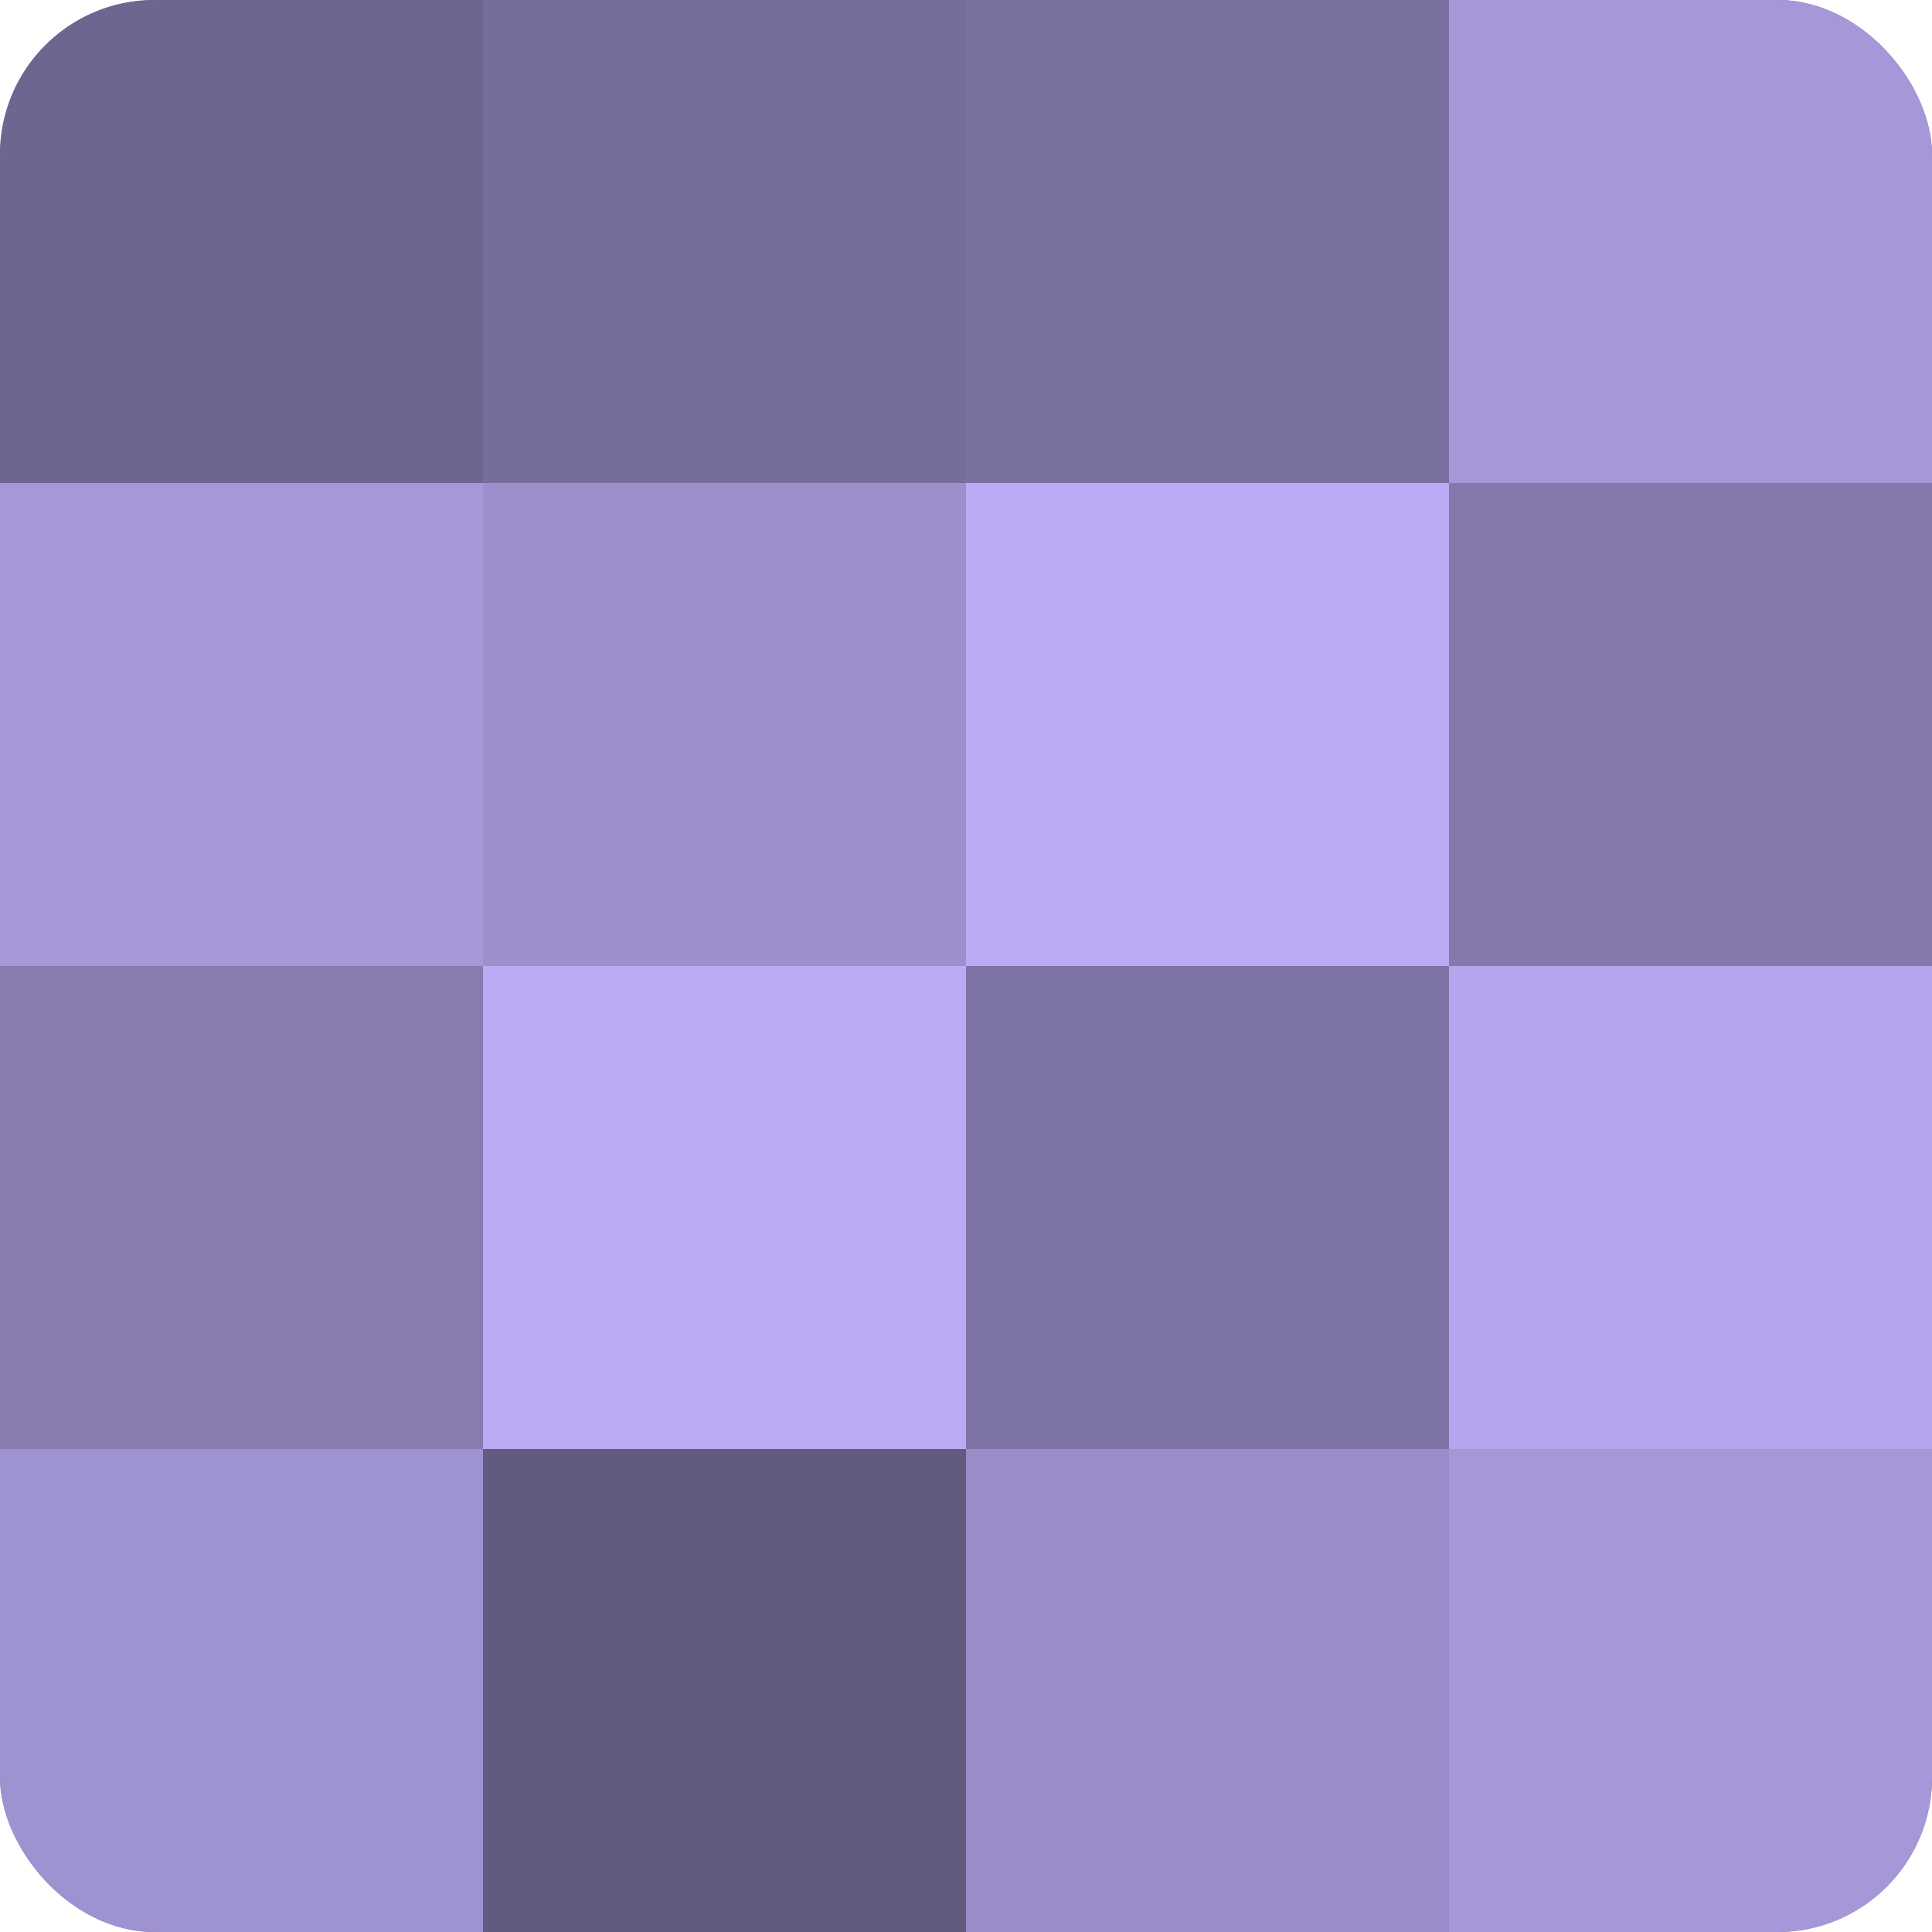
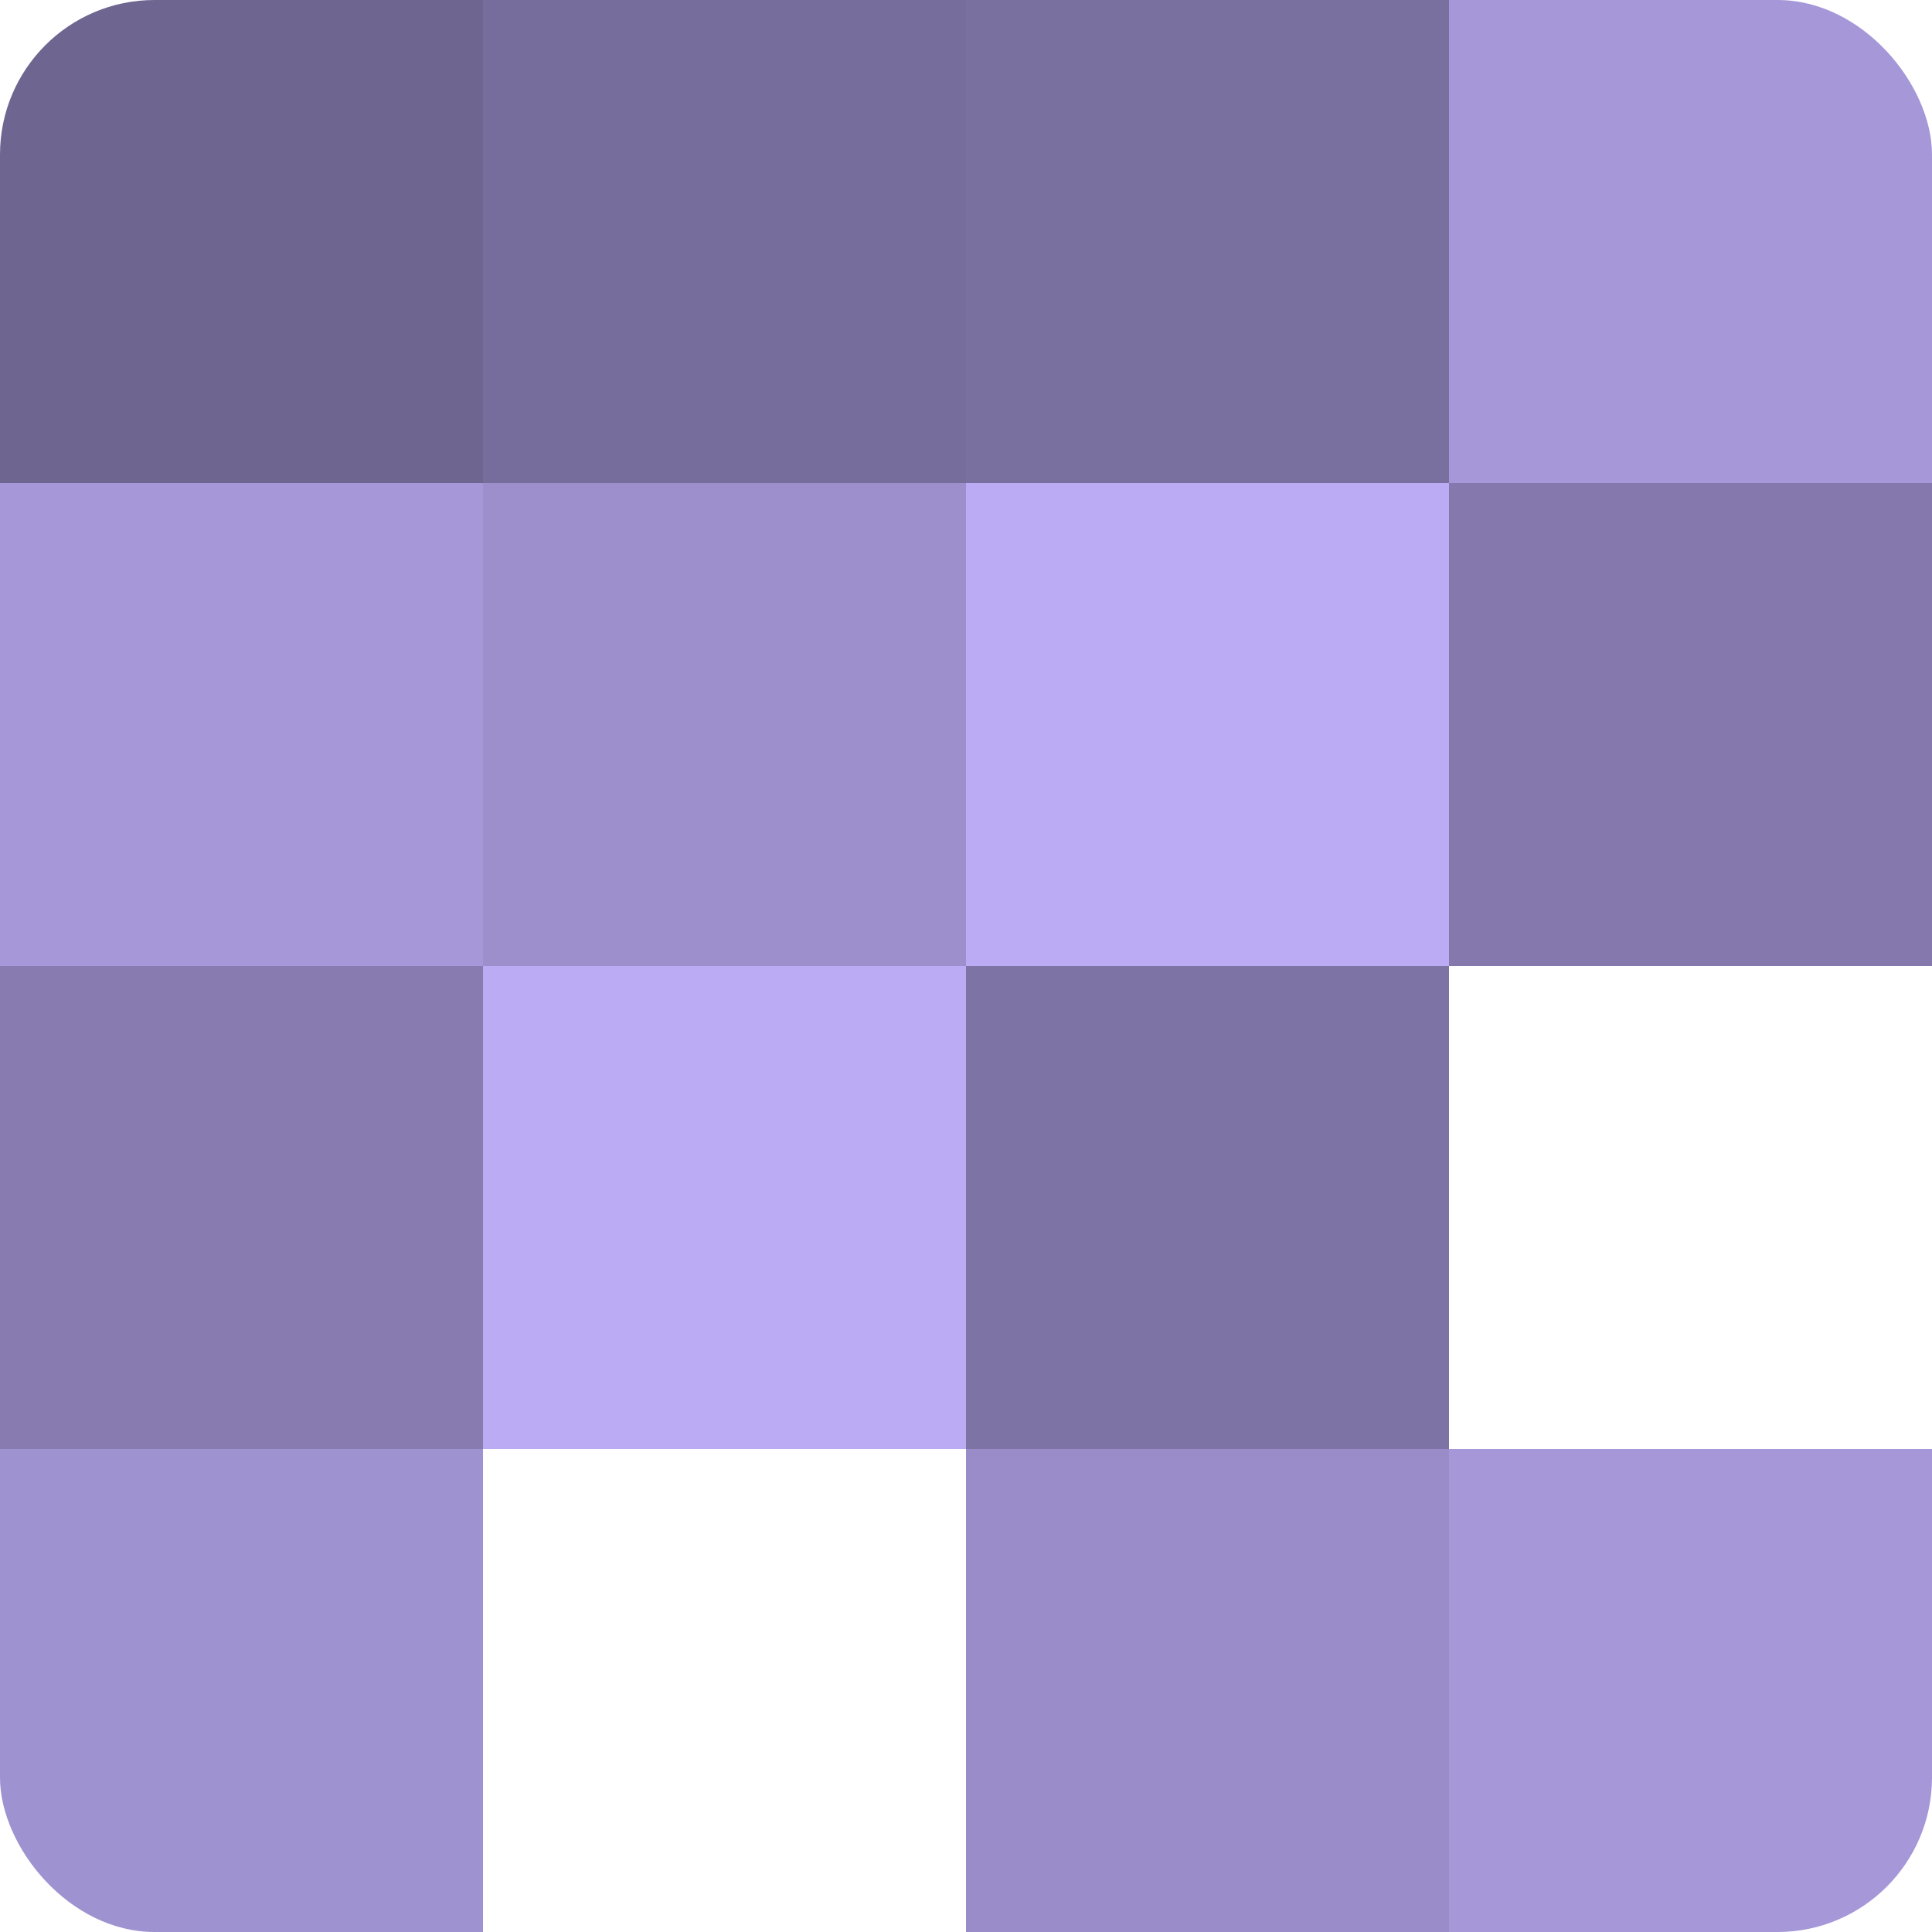
<svg xmlns="http://www.w3.org/2000/svg" width="80" height="80" viewBox="0 0 100 100" preserveAspectRatio="xMidYMid meet">
  <defs>
    <clipPath id="c" width="100" height="100">
      <rect width="100" height="100" rx="8" ry="8" />
    </clipPath>
  </defs>
  <g clip-path="url(#c)">
-     <rect width="100" height="100" fill="#7a70a0" />
    <rect width="25" height="25" fill="#6e6590" />
    <rect y="25" width="25" height="25" fill="#a597d8" />
    <rect y="50" width="25" height="25" fill="#877bb0" />
    <rect y="75" width="25" height="25" fill="#9f92d0" />
    <rect x="25" width="25" height="25" fill="#776d9c" />
    <rect x="25" y="25" width="25" height="25" fill="#9c8fcc" />
    <rect x="25" y="50" width="25" height="25" fill="#baabf4" />
-     <rect x="25" y="75" width="25" height="25" fill="#625a80" />
    <rect x="50" width="25" height="25" fill="#7a70a0" />
    <rect x="50" y="25" width="25" height="25" fill="#baabf4" />
    <rect x="50" y="50" width="25" height="25" fill="#7d73a4" />
    <rect x="50" y="75" width="25" height="25" fill="#998cc8" />
    <rect x="75" width="25" height="25" fill="#a597d8" />
    <rect x="75" y="25" width="25" height="25" fill="#8478ac" />
-     <rect x="75" y="50" width="25" height="25" fill="#b4a5ec" />
    <rect x="75" y="75" width="25" height="25" fill="#a597d8" />
  </g>
</svg>